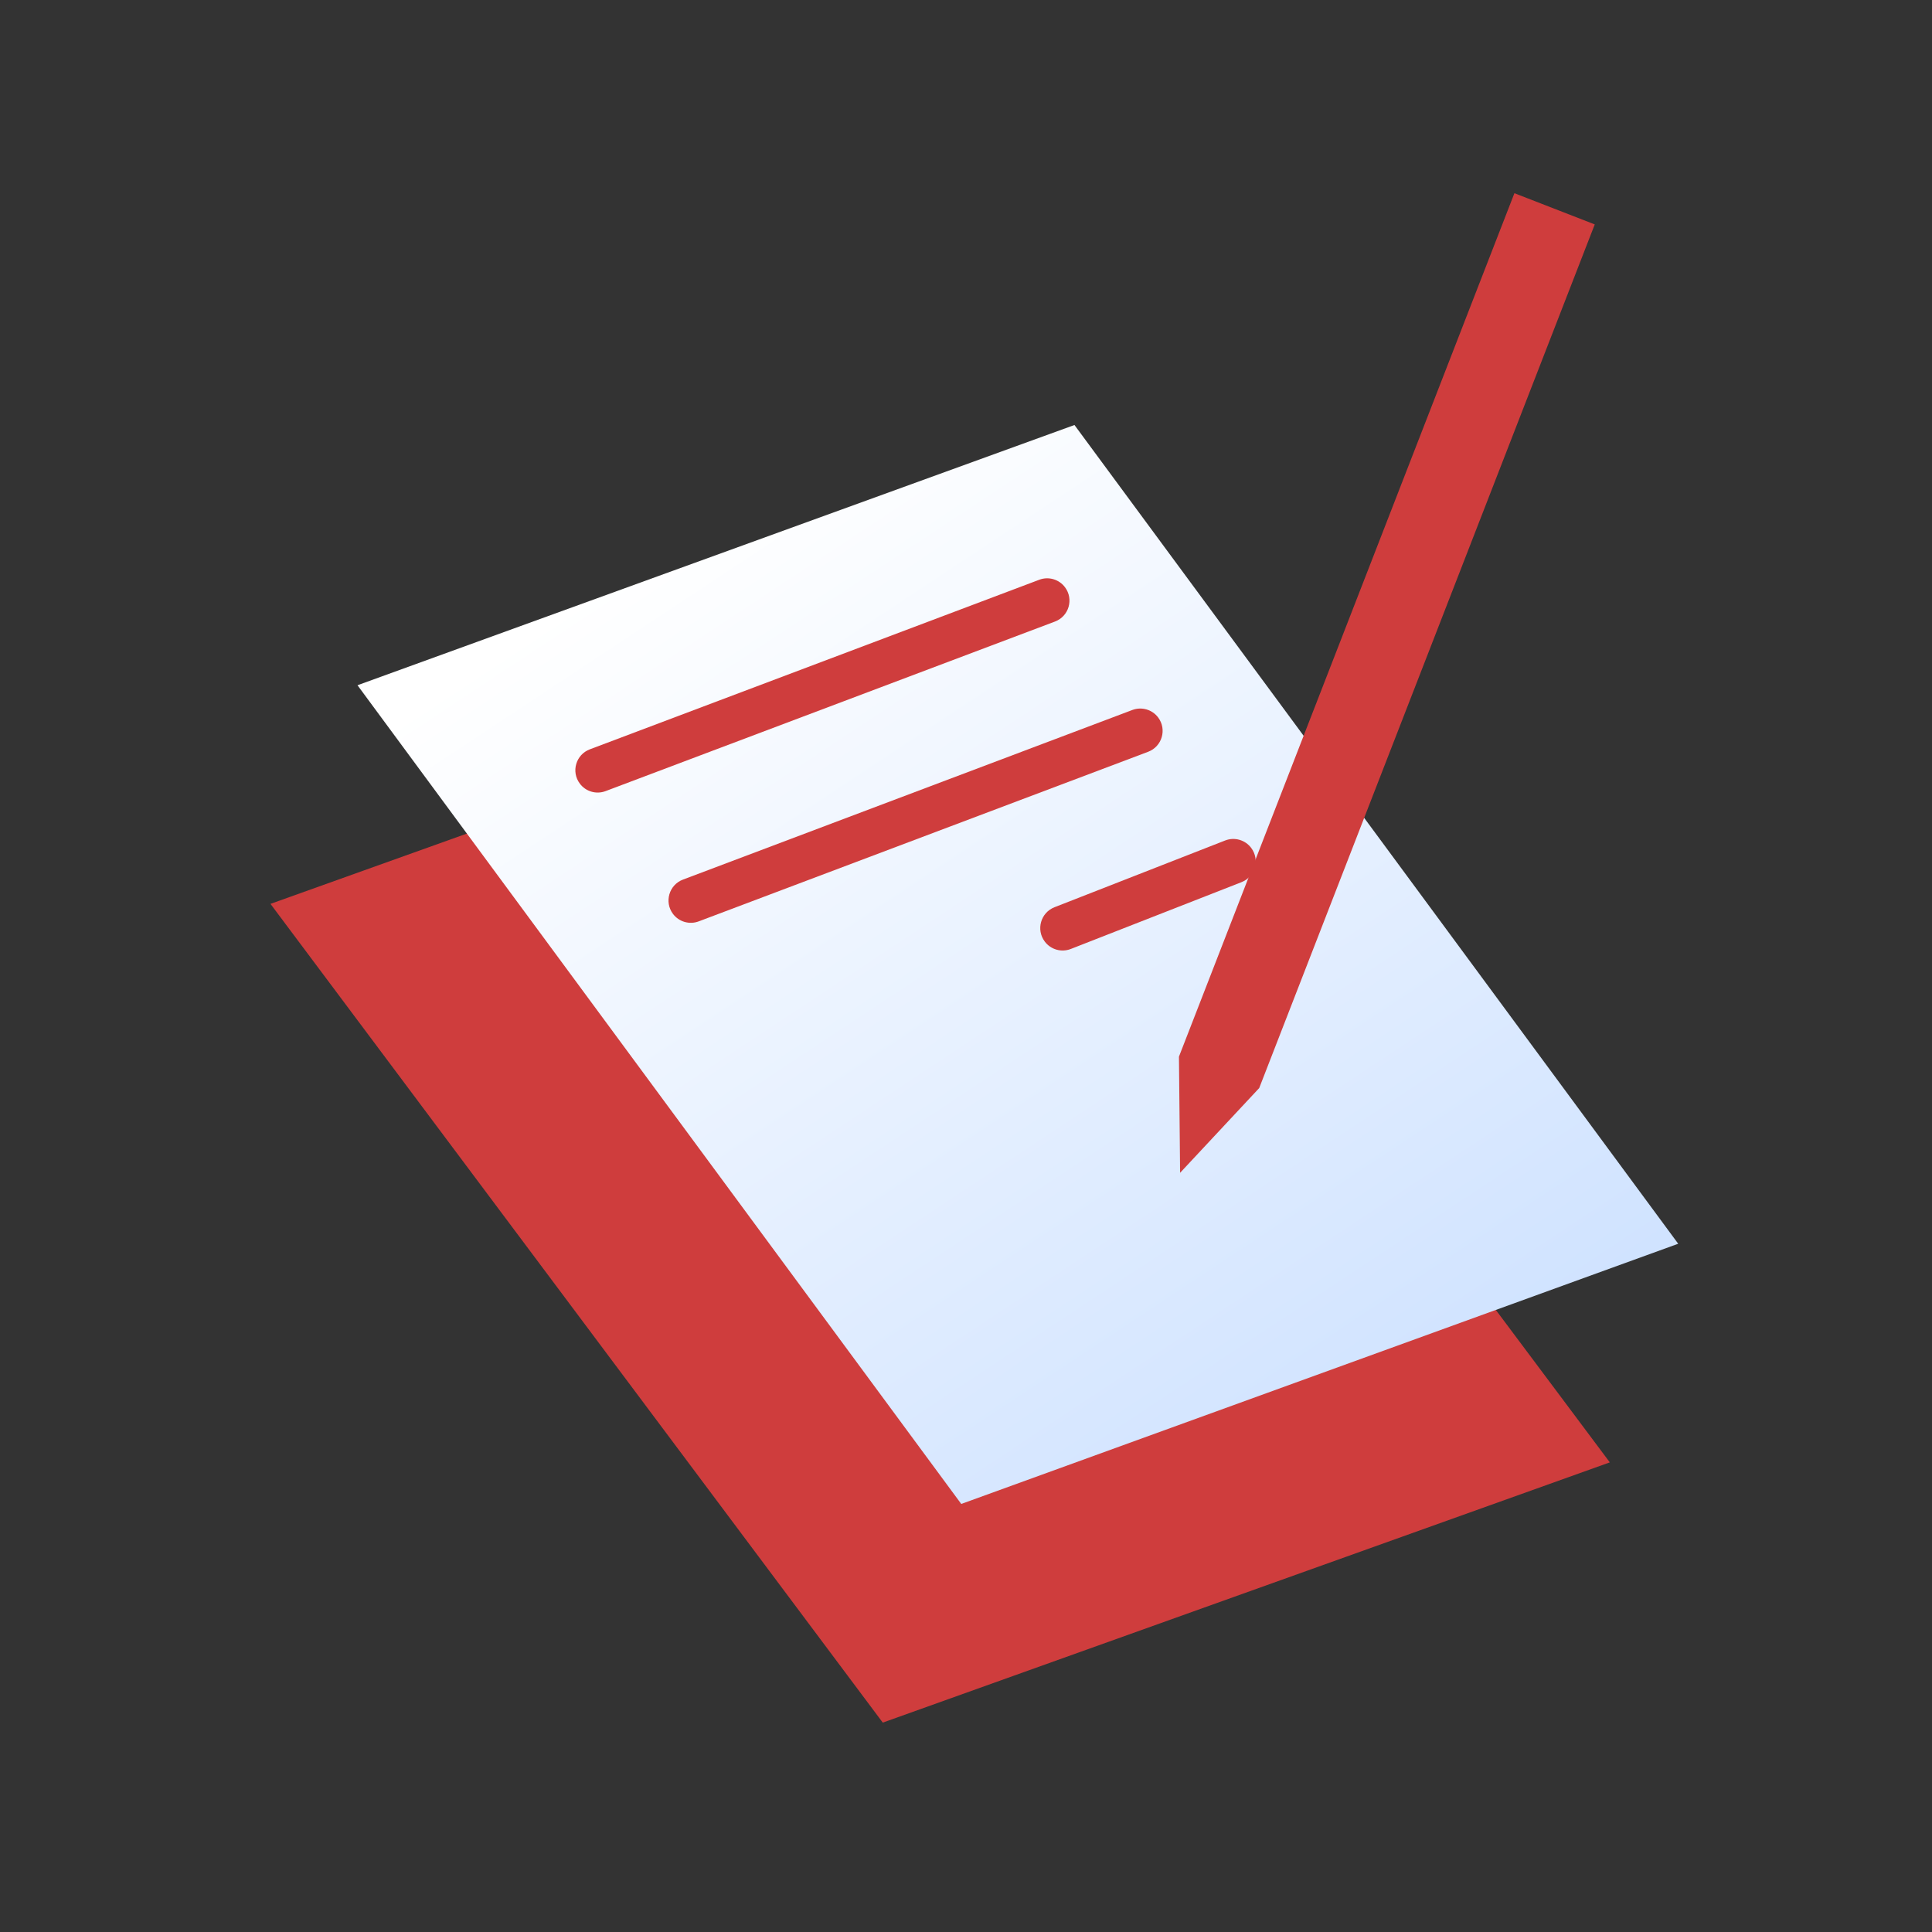
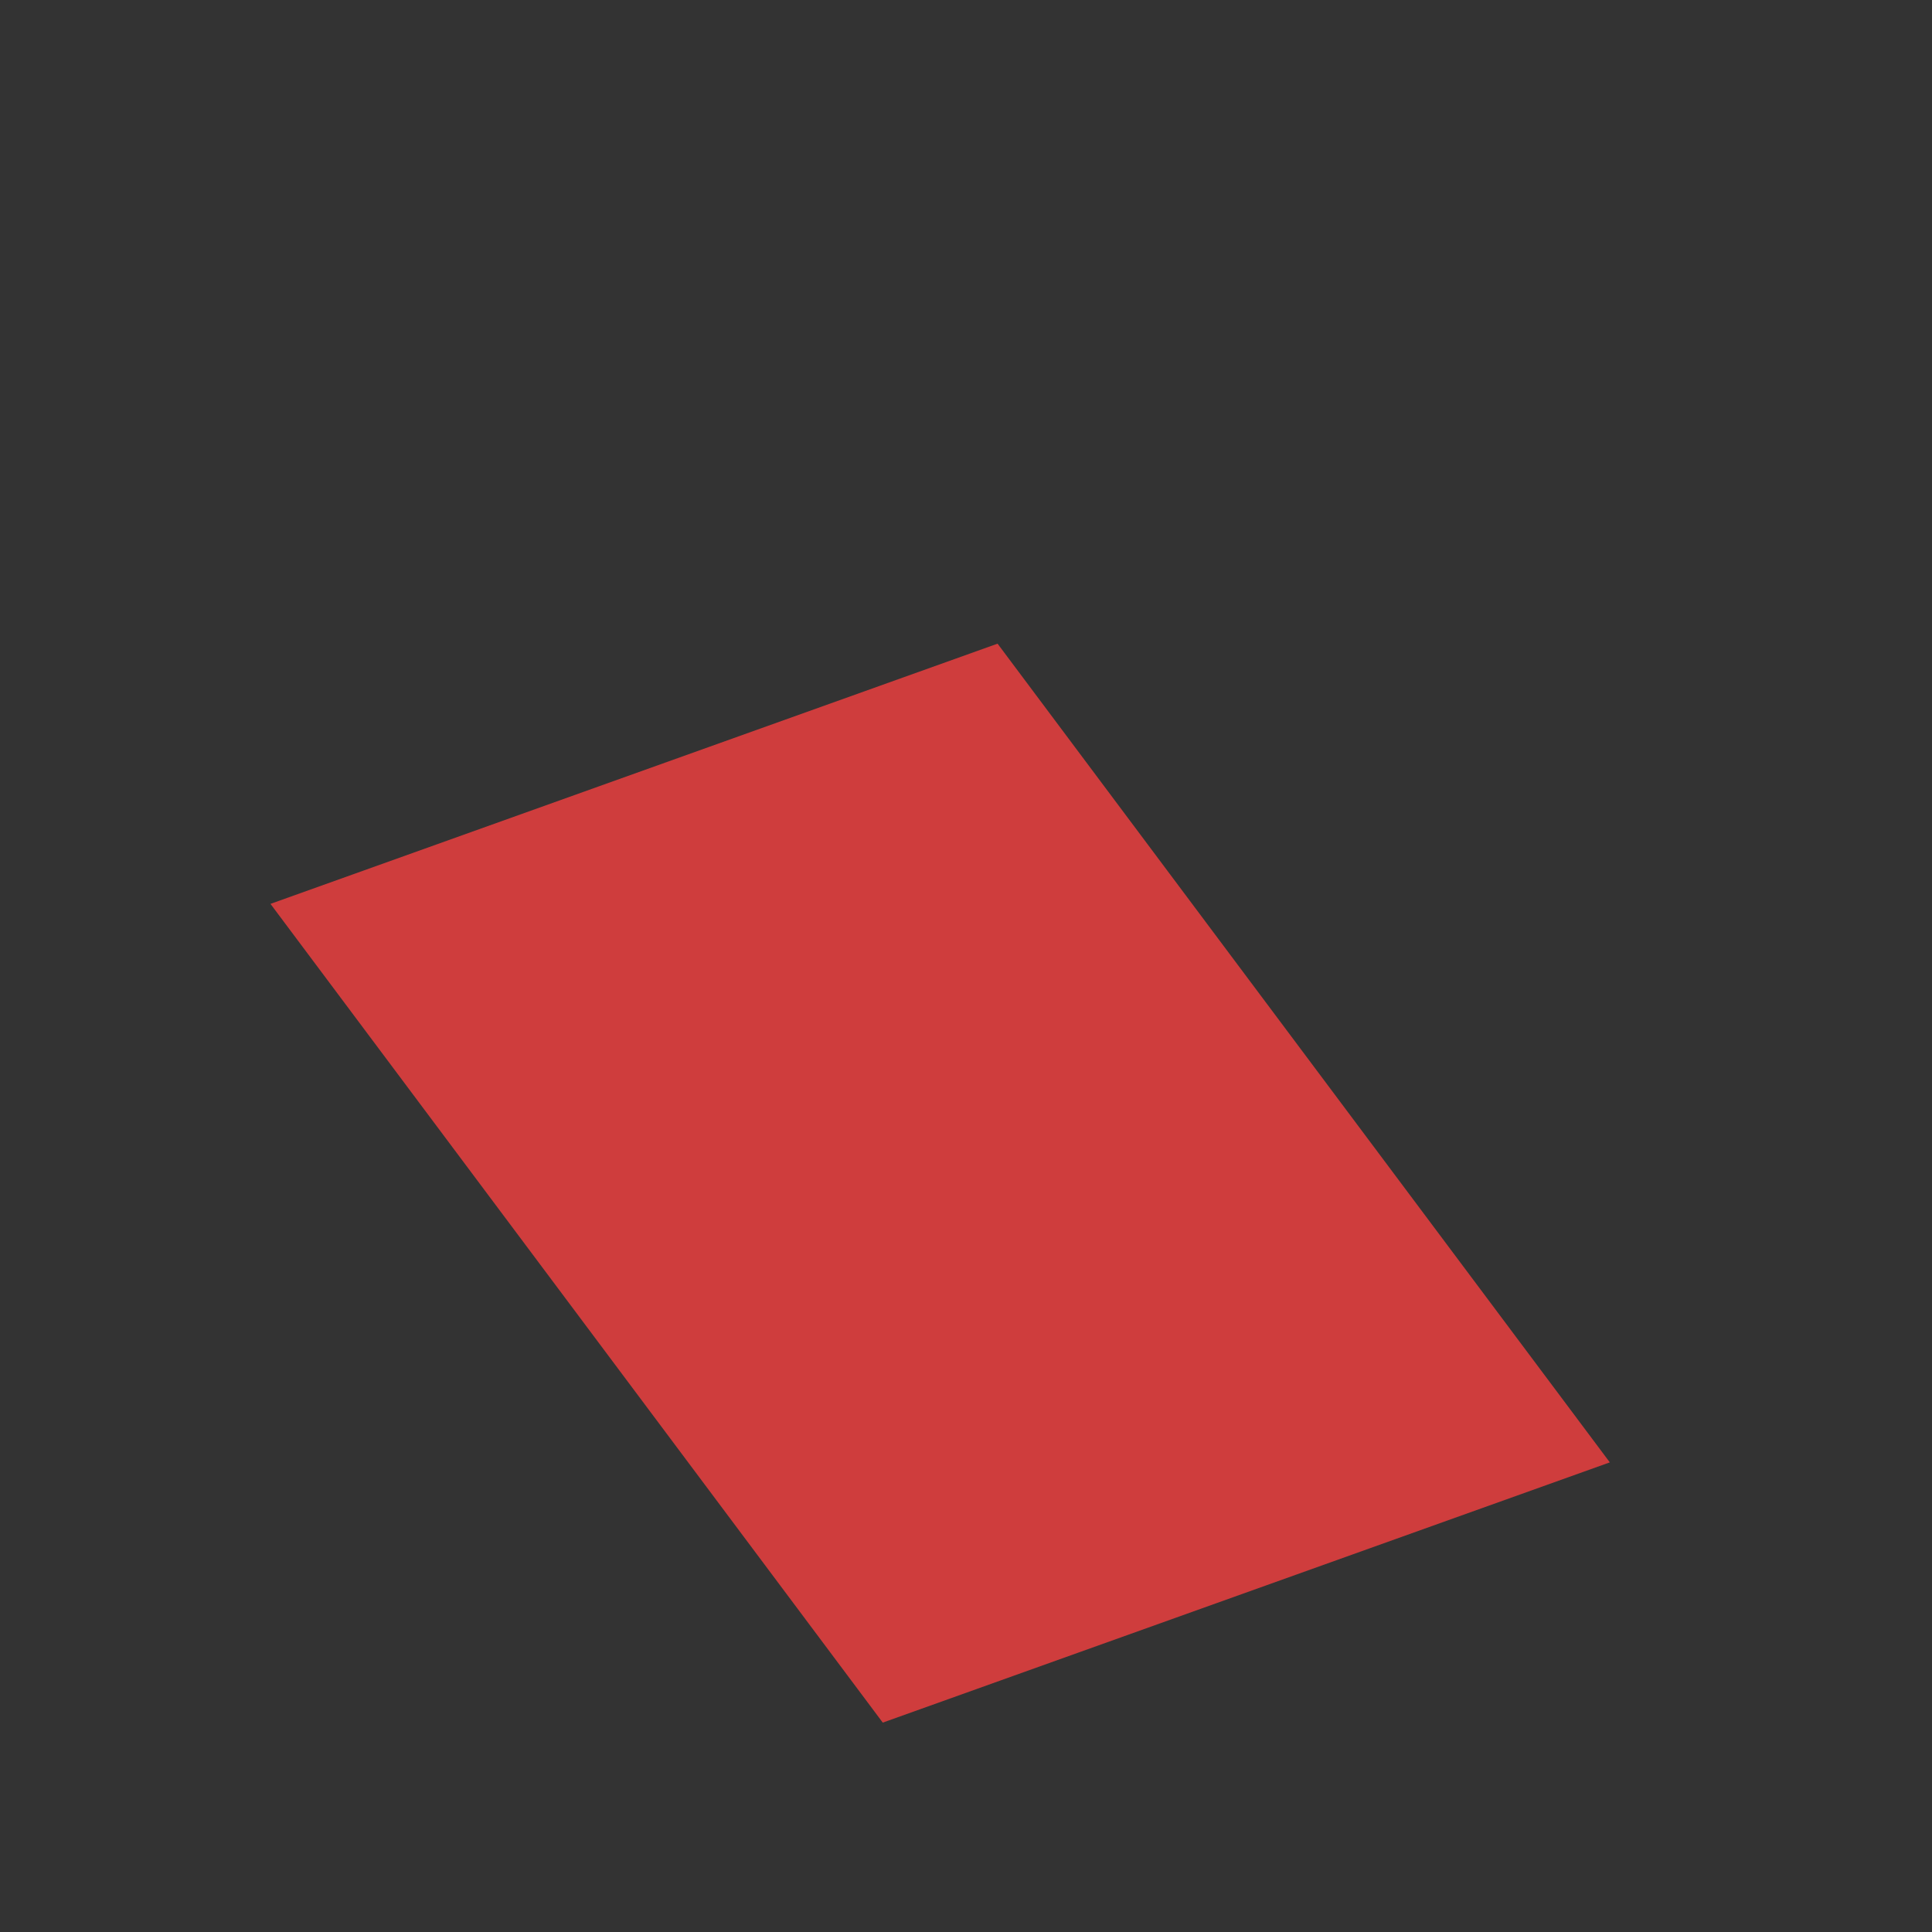
<svg xmlns="http://www.w3.org/2000/svg" width="50" height="50" viewBox="0 0 50 50" fill="none">
  <rect x="0" y="0" width="50" height="50" fill="#333333" stroke="none" />
  <path d="M41.662 37.846L25.817 16.658L7 23.392L22.846 44.581L41.662 37.846Z" fill="#CF3D3D" />
-   <path d="M43.432 32.188L27.807 10.999L9.252 17.734L24.877 38.922L43.432 32.188Z" fill="url(#paint0_linear_0_4167)" />
-   <path d="M15.672 20.474L27.304 16.085C27.664 15.949 27.793 15.506 27.562 15.198C27.408 14.992 27.136 14.913 26.896 15.004L15.264 19.393C14.904 19.529 14.775 19.972 15.006 20.28C15.16 20.486 15.432 20.565 15.672 20.474Z" fill="#CF3D3D" />
-   <path d="M18.083 23.845L29.714 19.456C30.075 19.32 30.204 18.876 29.973 18.568C29.819 18.363 29.547 18.284 29.306 18.374L17.675 22.764C17.315 22.899 17.186 23.343 17.416 23.651C17.571 23.857 17.842 23.936 18.083 23.845Z" fill="#CF3D3D" />
-   <path d="M27.713 24.559L32.128 22.831C32.485 22.692 32.611 22.25 32.381 21.944C32.224 21.735 31.948 21.657 31.706 21.752L27.29 23.479C26.933 23.619 26.808 24.061 27.038 24.367C27.194 24.576 27.47 24.654 27.713 24.559Z" fill="#CF3D3D" />
-   <path fill-rule="evenodd" clip-rule="evenodd" d="M41.272 5.808L39.193 5L30.51 27.349L30.511 27.35L30.541 30.352L32.59 28.157L32.589 28.157L41.272 5.808Z" fill="#CF3D3D" />
  <defs>
    <linearGradient id="paint0_linear_0_4167" x1="18.307" y1="13.249" x2="48.307" y2="58.624" gradientUnits="userSpaceOnUse">
      <stop stop-color="white" />
      <stop offset="1" stop-color="#A8CBFF" />
    </linearGradient>
  </defs>
</svg>